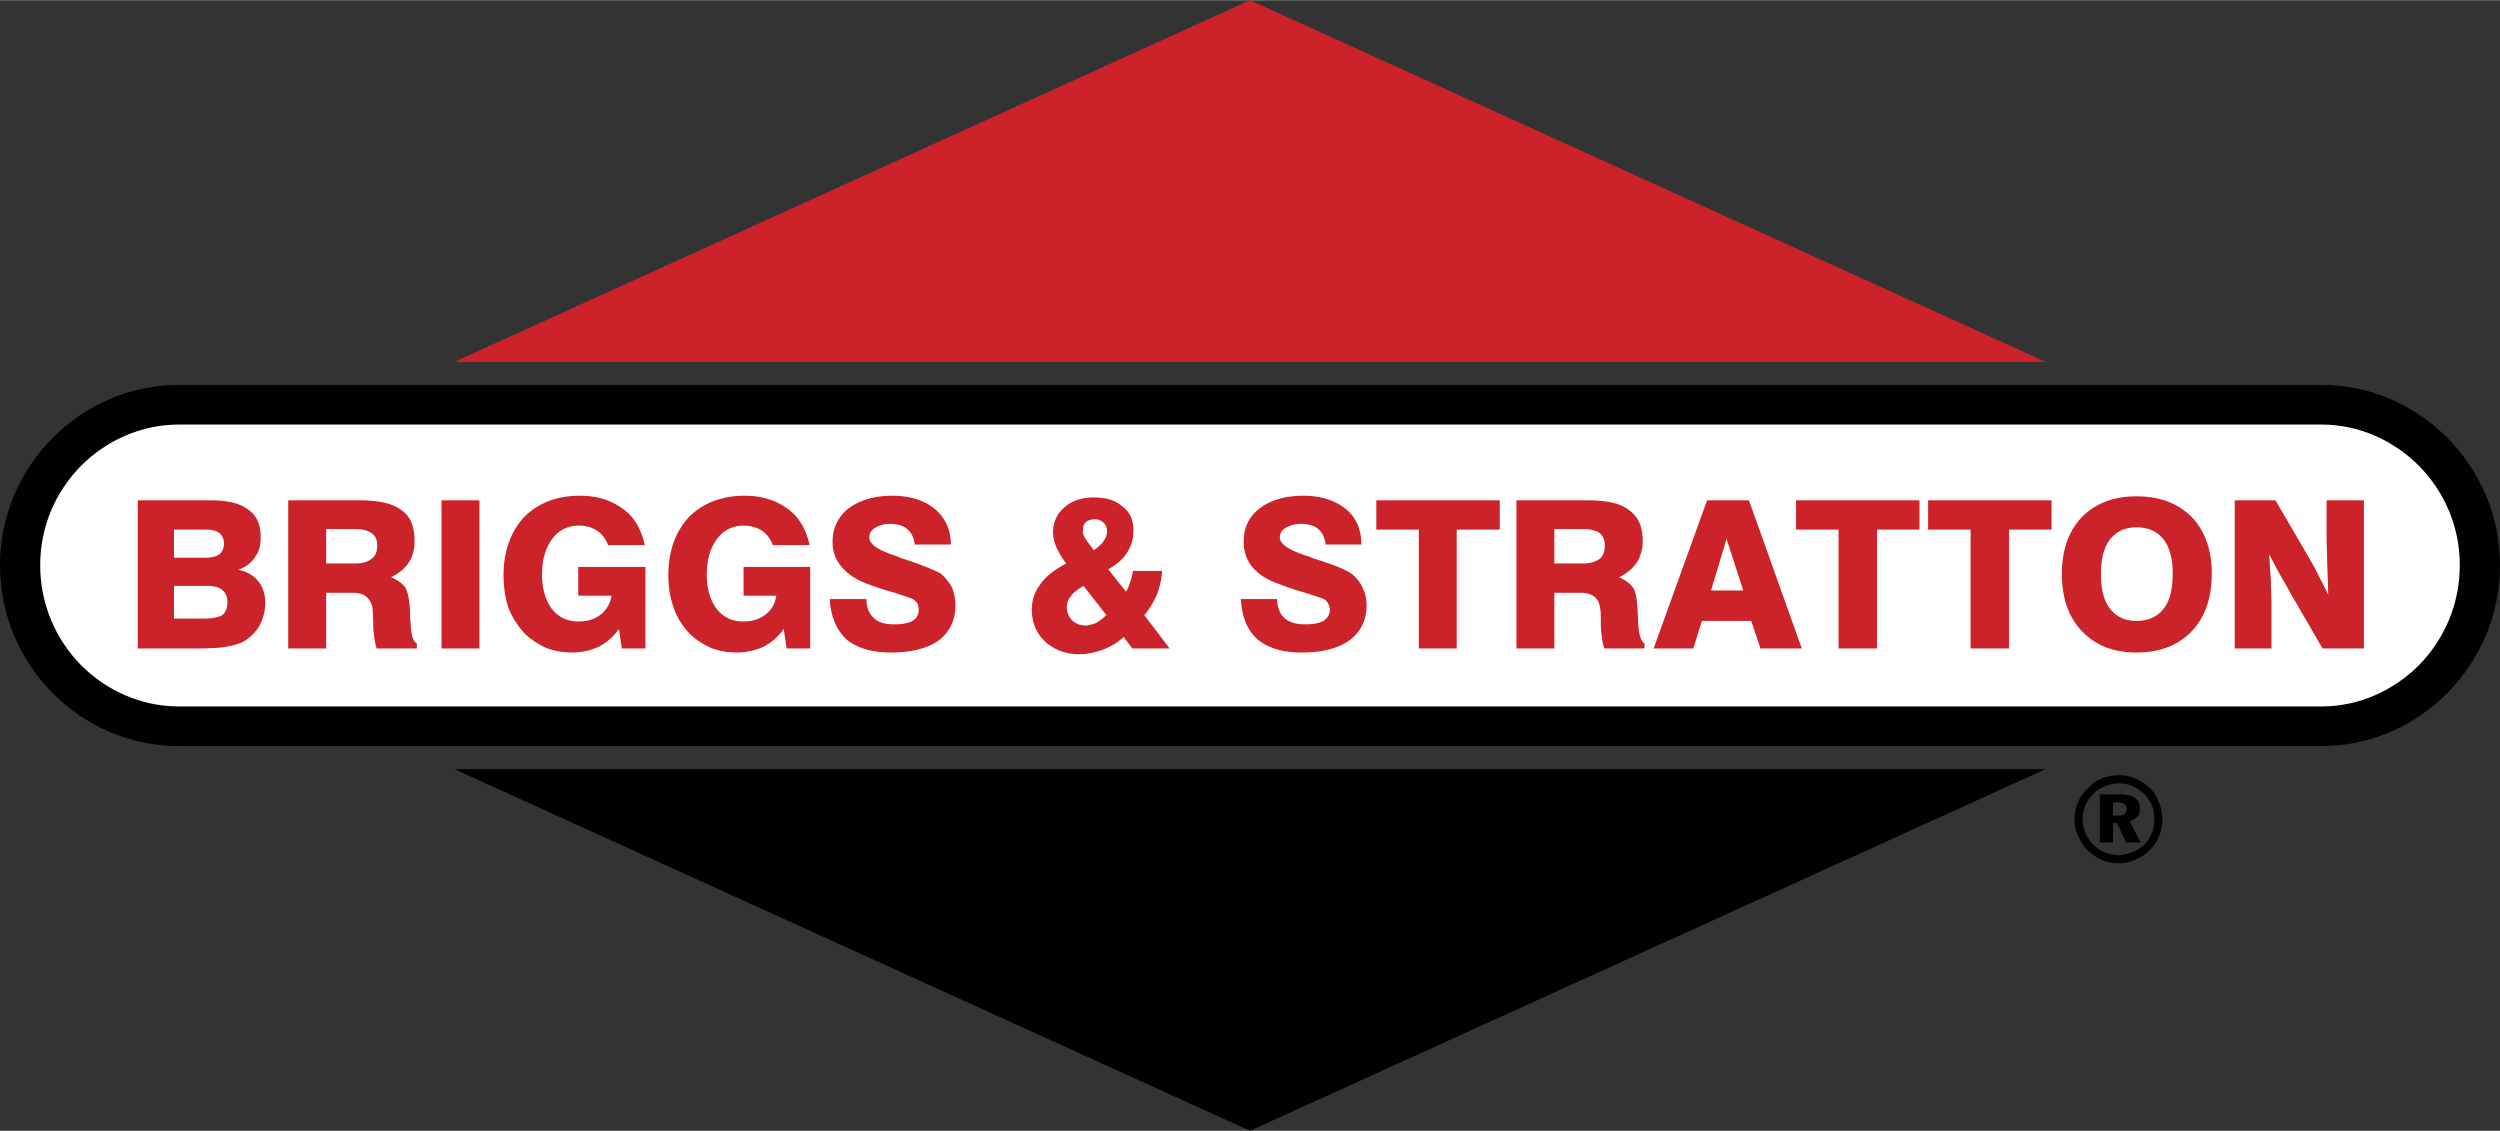
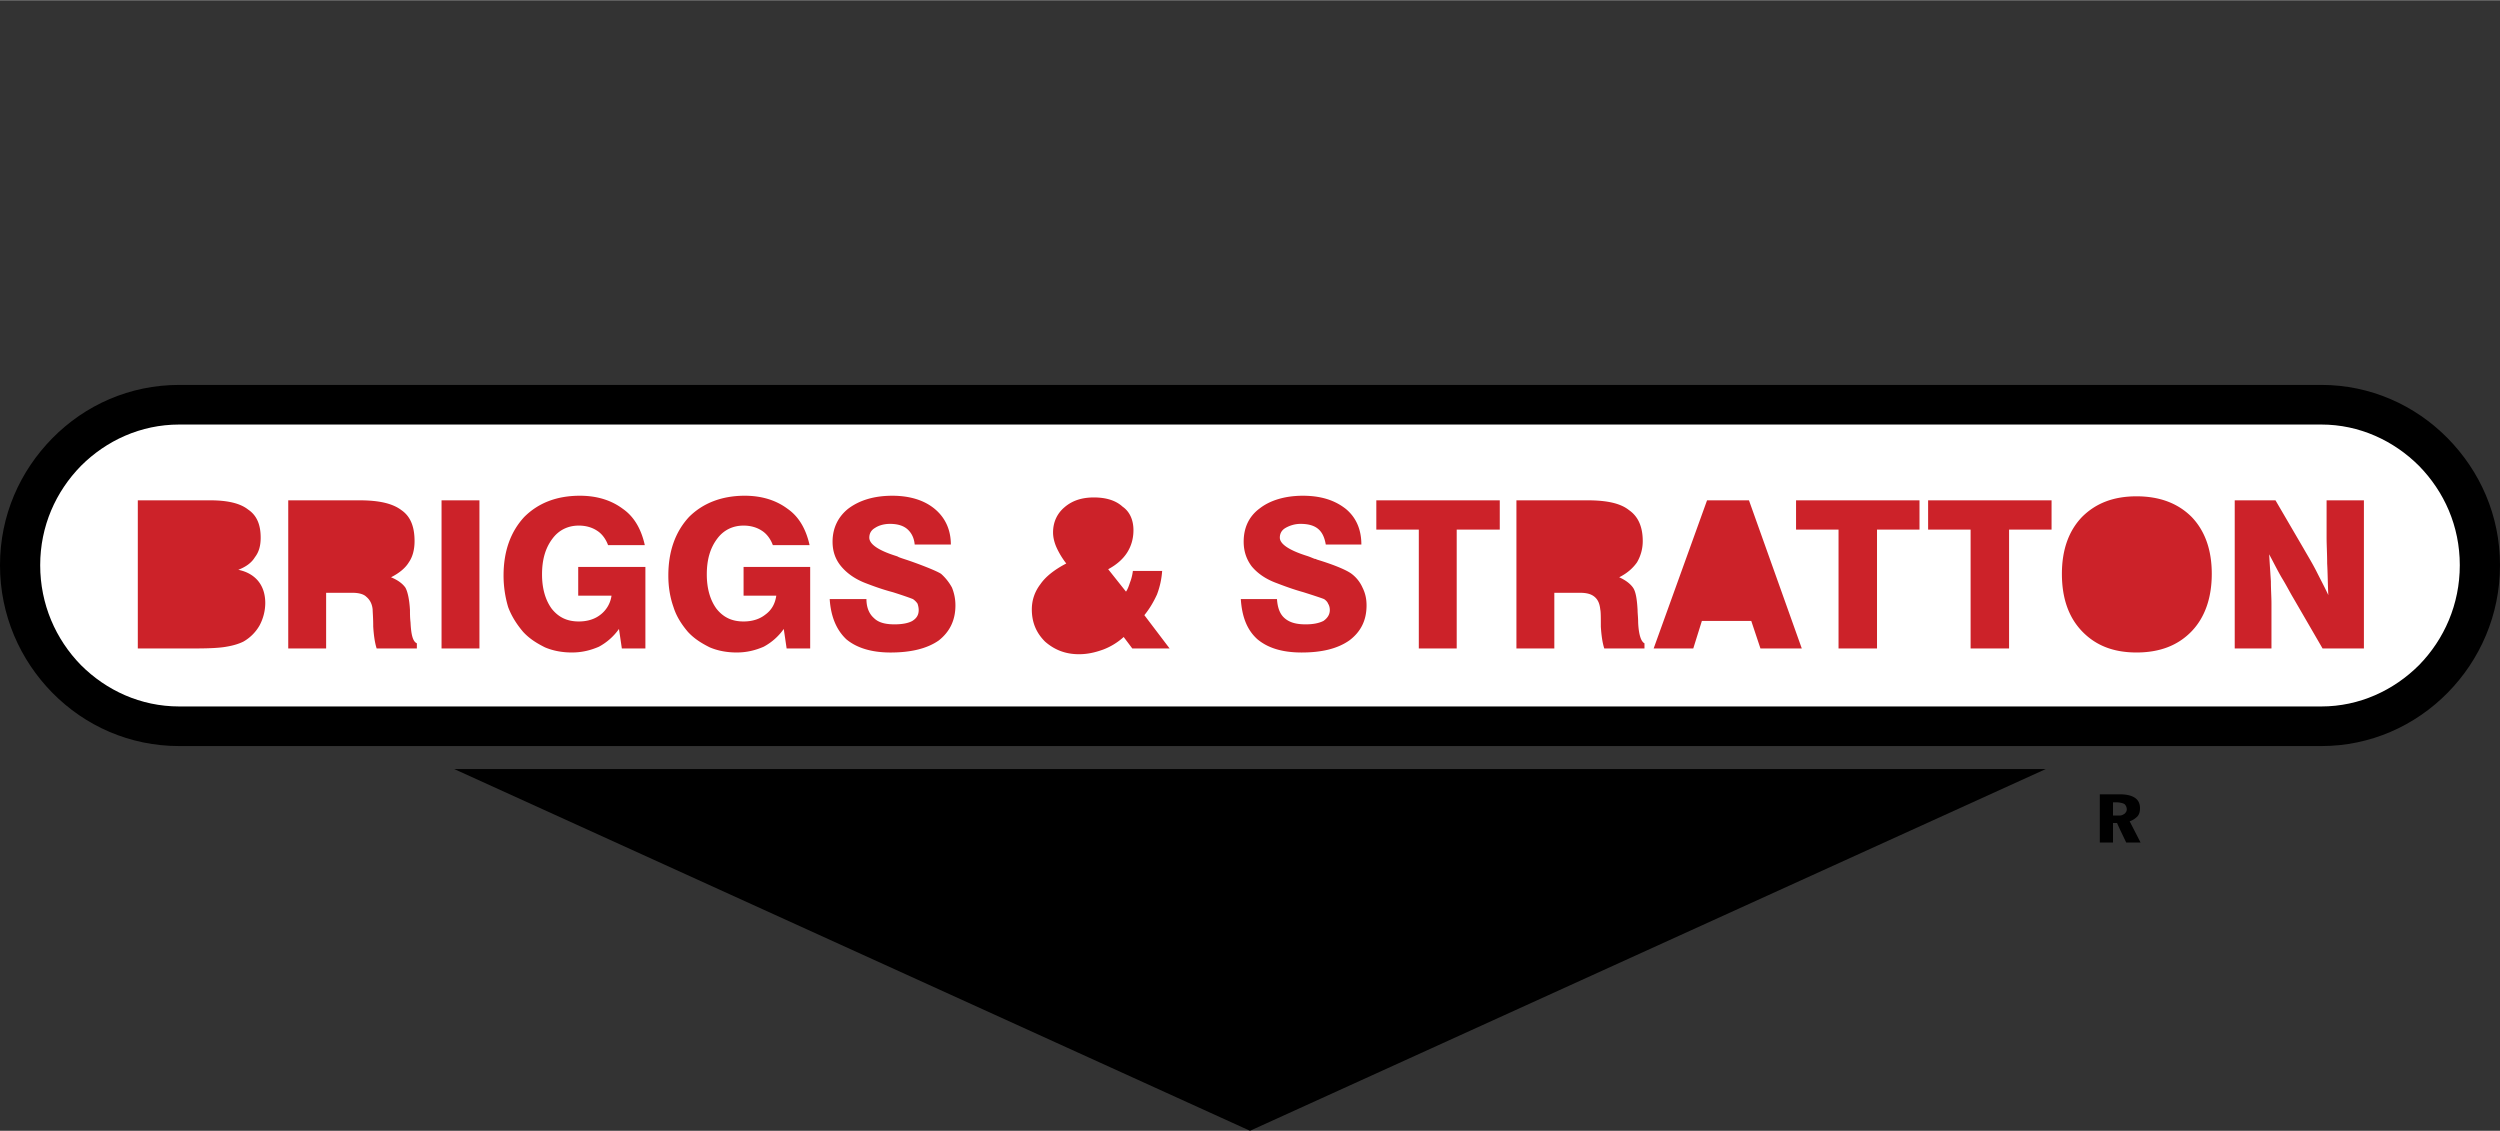
<svg xmlns="http://www.w3.org/2000/svg" width="2500" height="1131" viewBox="0 0 313.488 141.768">
  <rect x="0" y="0" width="313.488" height="141.768" fill="#333333" stroke="none" />
  <path d="M22.464 48.239h268.631c6.12 0 11.736 2.521 15.84 6.696 4.033 4.104 6.553 9.648 6.553 15.912 0 6.264-2.52 11.88-6.553 15.984-4.104 4.176-9.72 6.695-15.84 6.695H22.464c-6.192 0-11.808-2.52-15.912-6.695C2.52 82.728 0 77.111 0 70.848c0-6.264 2.52-11.808 6.553-15.912 4.103-4.176 9.719-6.697 15.911-6.697z" />
  <path d="M22.464 53.208c-4.824 0-9.144 2.016-12.312 5.184-3.168 3.24-5.112 7.561-5.112 12.456 0 4.896 1.944 9.287 5.112 12.528 3.168 3.168 7.488 5.184 12.312 5.184h268.631c4.752 0 9.072-2.016 12.24-5.184 3.168-3.241 5.112-7.632 5.112-12.528 0-4.896-1.944-9.216-5.112-12.456-3.168-3.167-7.488-5.184-12.24-5.184H22.464z" fill="#fff" />
-   <path d="M98.64 81.287l-.36-2.447a7.33 7.33 0 0 1-2.52 2.231c-1.008.433-2.088.721-3.385.721-1.224 0-2.376-.216-3.384-.648-1.008-.504-1.944-1.08-2.736-1.944-.792-.936-1.44-1.943-1.8-3.096-.432-1.224-.648-2.52-.648-3.96 0-3.023.864-5.472 2.592-7.344 1.728-1.728 4.104-2.664 6.984-2.664 2.16 0 3.96.576 5.399 1.656 1.44 1.007 2.304 2.591 2.736 4.536H96.91c-.288-.792-.792-1.44-1.368-1.801-.648-.432-1.44-.647-2.304-.647-1.368 0-2.52.576-3.312 1.656-.864 1.151-1.296 2.591-1.296 4.464 0 1.799.432 3.239 1.224 4.319.864 1.08 1.944 1.584 3.384 1.584 1.08 0 2.016-.288 2.736-.864.792-.575 1.224-1.367 1.369-2.375H93.24v-3.601h8.353v10.224H98.64zM17.28 81.287V62.712h9.072c2.161 0 3.745.359 4.752 1.151 1.08.72 1.584 1.872 1.584 3.528 0 1.008-.216 1.8-.72 2.448-.433.72-1.152 1.224-2.088 1.584 1.08.216 1.944.72 2.52 1.439.576.721.864 1.656.864 2.736a6.03 6.03 0 0 1-.72 2.808 5.42 5.42 0 0 1-2.016 2.017c-.576.288-1.296.504-2.16.647-.792.145-2.088.216-3.815.216H17.28v.001zM36.144 81.287V62.712h8.928c2.376 0 4.104.359 5.256 1.224 1.152.792 1.656 2.087 1.656 3.887 0 1.008-.216 1.944-.72 2.664-.433.72-1.225 1.368-2.232 1.872.864.36 1.44.792 1.8 1.296.288.505.504 1.513.576 2.809 0 .432 0 .936.072 1.584.072 1.512.288 2.376.792 2.592v.647h-5.04c-.216-.647-.36-1.584-.432-2.736 0-1.151-.073-1.871-.073-2.159-.072-.72-.36-1.224-.792-1.584-.36-.36-1.007-.504-1.8-.504h-3.24v6.983h-4.751zM55.368 81.287V62.712h4.752v18.575h-4.752zM77.976 81.287l-.36-2.447a7.33 7.33 0 0 1-2.52 2.231c-1.008.433-2.088.721-3.384.721-1.224 0-2.376-.216-3.384-.648-1.008-.504-1.943-1.08-2.735-1.944-.792-.936-1.44-1.943-1.872-3.096a13.84 13.84 0 0 1-.577-3.96c0-3.023.865-5.472 2.592-7.344 1.728-1.728 4.032-2.664 6.984-2.664 2.16 0 3.96.576 5.399 1.656 1.44 1.007 2.304 2.591 2.736 4.536h-4.608c-.288-.792-.792-1.44-1.368-1.801-.648-.432-1.44-.647-2.304-.647-1.368 0-2.52.576-3.312 1.656-.863 1.152-1.294 2.591-1.294 4.464 0 1.799.432 3.239 1.224 4.319.864 1.08 1.944 1.584 3.384 1.584 1.08 0 2.017-.288 2.736-.864a3.633 3.633 0 0 0 1.368-2.375h-4.176v-3.601h8.424v10.224h-2.953zM104.04 75.096h4.608c0 1.08.361 1.871.936 2.376.576.576 1.44.792 2.593.792.936 0 1.728-.144 2.231-.432.576-.36.792-.793.792-1.368 0-.288-.072-.576-.144-.792a2.162 2.162 0 0 0-.576-.576c-.36-.144-1.152-.432-2.52-.864-1.368-.36-2.52-.792-3.456-1.151-1.296-.504-2.304-1.225-3.024-2.088-.72-.865-1.08-1.872-1.08-3.097 0-1.728.72-3.168 2.016-4.175 1.368-1.008 3.168-1.584 5.472-1.584 2.232 0 4.032.576 5.329 1.656 1.296 1.08 2.016 2.591 2.016 4.464h-4.536c-.072-.864-.432-1.512-.936-1.944-.504-.432-1.225-.648-2.161-.648-.792 0-1.44.216-1.872.504-.504.288-.72.72-.72 1.224 0 .792 1.08 1.584 3.383 2.304.432.145-.086.031 1.152.432 1.239.401 3.816 1.369 4.464 1.801a6.344 6.344 0 0 1 1.368 1.728 5.89 5.89 0 0 1 .431 2.232c0 1.872-.72 3.312-2.087 4.392-1.44 1.008-3.456 1.513-6.048 1.513-2.376 0-4.248-.576-5.544-1.657-1.223-1.155-1.943-2.81-2.087-5.042zM133.704 70.632a10.042 10.042 0 0 1-1.224-2.017c-.288-.648-.432-1.296-.432-1.871 0-1.297.504-2.376 1.44-3.168 1.008-.864 2.232-1.225 3.672-1.225 1.512 0 2.736.36 3.601 1.152.936.647 1.368 1.728 1.368 2.952 0 1.081-.288 2.016-.792 2.808-.504.792-1.296 1.512-2.376 2.088l2.232 2.809c.216-.289.36-.721.504-1.152.144-.36.288-.864.36-1.44h3.672a10.301 10.301 0 0 1-.648 2.952c-.432.936-.936 1.8-1.584 2.592l3.168 4.176h-4.68l-1.08-1.439a8.116 8.116 0 0 1-2.592 1.584c-1.008.36-1.944.576-3.024.576-1.728 0-3.096-.576-4.248-1.584-1.08-1.08-1.655-2.376-1.655-4.032 0-1.152.359-2.231 1.08-3.168.646-.938 1.726-1.801 3.238-2.593zM155.592 75.096h4.536c.072 1.08.36 1.871.937 2.376.647.576 1.512.792 2.663.792.937 0 1.656-.144 2.232-.432.504-.36.792-.793.792-1.368 0-.288-.072-.576-.216-.792-.072-.217-.288-.433-.504-.576-.36-.144-1.225-.432-2.592-.864-1.297-.36-2.448-.792-3.385-1.151-1.368-.504-2.376-1.225-3.096-2.088-.648-.865-1.008-1.872-1.008-3.097 0-1.728.647-3.168 2.016-4.175 1.296-1.008 3.169-1.584 5.4-1.584 2.304 0 4.032.576 5.399 1.656 1.297 1.08 1.944 2.591 1.944 4.464h-4.464c-.145-.864-.432-1.512-.937-1.944-.504-.432-1.224-.648-2.231-.648-.72 0-1.368.216-1.872.504-.504.288-.72.72-.72 1.224 0 .792 1.151 1.584 3.456 2.304.433.145.72.288.936.36.072 0 .145 0 .216.071 2.377.721 3.816 1.369 4.393 1.801a4.409 4.409 0 0 1 1.367 1.728c.36.721.505 1.44.505 2.232 0 1.872-.721 3.312-2.16 4.392-1.44 1.008-3.384 1.513-5.977 1.513-2.447 0-4.248-.576-5.544-1.657-1.294-1.154-1.942-2.809-2.086-5.041zM177.912 81.287V66.383h-5.328v-3.671h15.48v3.671h-5.4v14.904h-4.752zM190.152 81.287V62.712h8.928c2.376 0 4.104.359 5.184 1.224 1.152.792 1.729 2.087 1.729 3.887a5.23 5.23 0 0 1-.721 2.664c-.504.72-1.224 1.368-2.231 1.872.792.36 1.368.792 1.728 1.296.36.505.504 1.513.576 2.809 0 .432.072.936.072 1.584.072 1.512.36 2.376.792 2.592v.647h-5.04c-.216-.647-.36-1.584-.432-2.736 0-1.151 0-1.871-.072-2.159-.072-.72-.287-1.224-.72-1.584s-1.009-.504-1.872-.504h-3.168v6.983h-4.753zM214.056 62.712h5.256l6.624 18.575h-5.184l-1.152-3.455h-6.192l-1.08 3.455h-4.968l6.696-18.575zM230.544 81.287V66.383h-5.328v-3.671h15.48v3.671h-5.328v14.904h-4.824zM247.104 81.287V66.383h-5.328v-3.671h15.48v3.671h-5.328v14.904h-4.824zM258.553 71.928c0-3.024.863-5.4 2.52-7.128 1.728-1.728 3.96-2.591 6.84-2.591s5.184.863 6.912 2.591c1.656 1.728 2.52 4.104 2.52 7.128s-.863 5.472-2.52 7.2c-1.729 1.8-4.032 2.664-6.912 2.664s-5.112-.864-6.84-2.664c-1.657-1.729-2.52-4.105-2.52-7.2zM280.224 81.287V62.712h5.112l3.528 6.047c.576 1.008 1.151 1.944 1.655 2.953.505 1.008 1.009 1.943 1.44 2.88-.071-1.368-.071-2.736-.144-3.96 0-1.225-.072-2.304-.072-3.24v-4.68h4.68v18.575h-5.184l-3.672-6.335c-.432-.721-.864-1.584-1.44-2.521-.504-.864-1.008-1.872-1.584-2.952.072 1.224.144 2.305.216 3.384 0 1.08.072 1.944.072 2.809v5.615h-4.607z" fill="#cc2229" />
+   <path d="M98.64 81.287l-.36-2.447a7.33 7.33 0 0 1-2.52 2.231c-1.008.433-2.088.721-3.385.721-1.224 0-2.376-.216-3.384-.648-1.008-.504-1.944-1.08-2.736-1.944-.792-.936-1.44-1.943-1.8-3.096-.432-1.224-.648-2.52-.648-3.96 0-3.023.864-5.472 2.592-7.344 1.728-1.728 4.104-2.664 6.984-2.664 2.16 0 3.96.576 5.399 1.656 1.44 1.007 2.304 2.591 2.736 4.536H96.91c-.288-.792-.792-1.44-1.368-1.801-.648-.432-1.44-.647-2.304-.647-1.368 0-2.52.576-3.312 1.656-.864 1.151-1.296 2.591-1.296 4.464 0 1.799.432 3.239 1.224 4.319.864 1.08 1.944 1.584 3.384 1.584 1.08 0 2.016-.288 2.736-.864.792-.575 1.224-1.367 1.369-2.375H93.24v-3.601h8.353v10.224H98.64zM17.28 81.287V62.712h9.072c2.161 0 3.745.359 4.752 1.151 1.08.72 1.584 1.872 1.584 3.528 0 1.008-.216 1.8-.72 2.448-.433.72-1.152 1.224-2.088 1.584 1.08.216 1.944.72 2.52 1.439.576.721.864 1.656.864 2.736a6.03 6.03 0 0 1-.72 2.808 5.42 5.42 0 0 1-2.016 2.017c-.576.288-1.296.504-2.16.647-.792.145-2.088.216-3.815.216H17.28v.001zM36.144 81.287V62.712h8.928c2.376 0 4.104.359 5.256 1.224 1.152.792 1.656 2.087 1.656 3.887 0 1.008-.216 1.944-.72 2.664-.433.72-1.225 1.368-2.232 1.872.864.36 1.44.792 1.8 1.296.288.505.504 1.513.576 2.809 0 .432 0 .936.072 1.584.072 1.512.288 2.376.792 2.592v.647h-5.04c-.216-.647-.36-1.584-.432-2.736 0-1.151-.073-1.871-.073-2.159-.072-.72-.36-1.224-.792-1.584-.36-.36-1.007-.504-1.8-.504h-3.24v6.983h-4.751zM55.368 81.287V62.712h4.752v18.575h-4.752zM77.976 81.287l-.36-2.447a7.33 7.33 0 0 1-2.52 2.231c-1.008.433-2.088.721-3.384.721-1.224 0-2.376-.216-3.384-.648-1.008-.504-1.943-1.08-2.735-1.944-.792-.936-1.44-1.943-1.872-3.096a13.84 13.84 0 0 1-.577-3.96c0-3.023.865-5.472 2.592-7.344 1.728-1.728 4.032-2.664 6.984-2.664 2.16 0 3.96.576 5.399 1.656 1.44 1.007 2.304 2.591 2.736 4.536h-4.608c-.288-.792-.792-1.44-1.368-1.801-.648-.432-1.44-.647-2.304-.647-1.368 0-2.52.576-3.312 1.656-.863 1.152-1.294 2.591-1.294 4.464 0 1.799.432 3.239 1.224 4.319.864 1.08 1.944 1.584 3.384 1.584 1.08 0 2.017-.288 2.736-.864a3.633 3.633 0 0 0 1.368-2.375h-4.176v-3.601h8.424v10.224h-2.953zM104.04 75.096h4.608c0 1.08.361 1.871.936 2.376.576.576 1.44.792 2.593.792.936 0 1.728-.144 2.231-.432.576-.36.792-.793.792-1.368 0-.288-.072-.576-.144-.792a2.162 2.162 0 0 0-.576-.576c-.36-.144-1.152-.432-2.52-.864-1.368-.36-2.52-.792-3.456-1.151-1.296-.504-2.304-1.225-3.024-2.088-.72-.865-1.08-1.872-1.08-3.097 0-1.728.72-3.168 2.016-4.175 1.368-1.008 3.168-1.584 5.472-1.584 2.232 0 4.032.576 5.329 1.656 1.296 1.08 2.016 2.591 2.016 4.464h-4.536c-.072-.864-.432-1.512-.936-1.944-.504-.432-1.225-.648-2.161-.648-.792 0-1.44.216-1.872.504-.504.288-.72.72-.72 1.224 0 .792 1.08 1.584 3.383 2.304.432.145-.086.031 1.152.432 1.239.401 3.816 1.369 4.464 1.801a6.344 6.344 0 0 1 1.368 1.728 5.89 5.89 0 0 1 .431 2.232c0 1.872-.72 3.312-2.087 4.392-1.44 1.008-3.456 1.513-6.048 1.513-2.376 0-4.248-.576-5.544-1.657-1.223-1.155-1.943-2.81-2.087-5.042zM133.704 70.632a10.042 10.042 0 0 1-1.224-2.017c-.288-.648-.432-1.296-.432-1.871 0-1.297.504-2.376 1.44-3.168 1.008-.864 2.232-1.225 3.672-1.225 1.512 0 2.736.36 3.601 1.152.936.647 1.368 1.728 1.368 2.952 0 1.081-.288 2.016-.792 2.808-.504.792-1.296 1.512-2.376 2.088l2.232 2.809c.216-.289.36-.721.504-1.152.144-.36.288-.864.36-1.44h3.672a10.301 10.301 0 0 1-.648 2.952c-.432.936-.936 1.8-1.584 2.592l3.168 4.176h-4.68l-1.08-1.439a8.116 8.116 0 0 1-2.592 1.584c-1.008.36-1.944.576-3.024.576-1.728 0-3.096-.576-4.248-1.584-1.08-1.08-1.655-2.376-1.655-4.032 0-1.152.359-2.231 1.08-3.168.646-.938 1.726-1.801 3.238-2.593M155.592 75.096h4.536c.072 1.08.36 1.871.937 2.376.647.576 1.512.792 2.663.792.937 0 1.656-.144 2.232-.432.504-.36.792-.793.792-1.368 0-.288-.072-.576-.216-.792-.072-.217-.288-.433-.504-.576-.36-.144-1.225-.432-2.592-.864-1.297-.36-2.448-.792-3.385-1.151-1.368-.504-2.376-1.225-3.096-2.088-.648-.865-1.008-1.872-1.008-3.097 0-1.728.647-3.168 2.016-4.175 1.296-1.008 3.169-1.584 5.4-1.584 2.304 0 4.032.576 5.399 1.656 1.297 1.08 1.944 2.591 1.944 4.464h-4.464c-.145-.864-.432-1.512-.937-1.944-.504-.432-1.224-.648-2.231-.648-.72 0-1.368.216-1.872.504-.504.288-.72.72-.72 1.224 0 .792 1.151 1.584 3.456 2.304.433.145.72.288.936.36.072 0 .145 0 .216.071 2.377.721 3.816 1.369 4.393 1.801a4.409 4.409 0 0 1 1.367 1.728c.36.721.505 1.44.505 2.232 0 1.872-.721 3.312-2.16 4.392-1.44 1.008-3.384 1.513-5.977 1.513-2.447 0-4.248-.576-5.544-1.657-1.294-1.154-1.942-2.809-2.086-5.041zM177.912 81.287V66.383h-5.328v-3.671h15.48v3.671h-5.4v14.904h-4.752zM190.152 81.287V62.712h8.928c2.376 0 4.104.359 5.184 1.224 1.152.792 1.729 2.087 1.729 3.887a5.23 5.23 0 0 1-.721 2.664c-.504.72-1.224 1.368-2.231 1.872.792.36 1.368.792 1.728 1.296.36.505.504 1.513.576 2.809 0 .432.072.936.072 1.584.072 1.512.36 2.376.792 2.592v.647h-5.04c-.216-.647-.36-1.584-.432-2.736 0-1.151 0-1.871-.072-2.159-.072-.72-.287-1.224-.72-1.584s-1.009-.504-1.872-.504h-3.168v6.983h-4.753zM214.056 62.712h5.256l6.624 18.575h-5.184l-1.152-3.455h-6.192l-1.08 3.455h-4.968l6.696-18.575zM230.544 81.287V66.383h-5.328v-3.671h15.48v3.671h-5.328v14.904h-4.824zM247.104 81.287V66.383h-5.328v-3.671h15.48v3.671h-5.328v14.904h-4.824zM258.553 71.928c0-3.024.863-5.4 2.52-7.128 1.728-1.728 3.96-2.591 6.84-2.591s5.184.863 6.912 2.591c1.656 1.728 2.52 4.104 2.52 7.128s-.863 5.472-2.52 7.2c-1.729 1.8-4.032 2.664-6.912 2.664s-5.112-.864-6.84-2.664c-1.657-1.729-2.52-4.105-2.52-7.2zM280.224 81.287V62.712h5.112l3.528 6.047c.576 1.008 1.151 1.944 1.655 2.953.505 1.008 1.009 1.943 1.44 2.88-.071-1.368-.071-2.736-.144-3.96 0-1.225-.072-2.304-.072-3.24v-4.68h4.68v18.575h-5.184l-3.672-6.335c-.432-.721-.864-1.584-1.44-2.521-.504-.864-1.008-1.872-1.584-2.952.072 1.224.144 2.305.216 3.384 0 1.08.072 1.944.072 2.809v5.615h-4.607z" fill="#cc2229" />
  <path d="M256.536 96.407l-99.792 45.361-99.792-45.361h199.584z" />
-   <path fill="#cc2229" d="M56.952 45.36L156.744 0l99.792 45.36H56.952z" />
-   <path d="M270.721 100.584a4.395 4.395 0 0 0-1.081-1.729c-.575-.504-1.151-.936-1.8-1.224a4.829 4.829 0 0 0-2.016-.433h-.145c-.791 0-1.439.145-2.088.36-.647.288-1.224.647-1.728 1.225a4.599 4.599 0 0 0-1.296 1.8c-.288.647-.432 1.368-.432 2.16 0 .647.144 1.367.432 2.016a6.9 6.9 0 0 0 1.152 1.8c.575.504 1.151.937 1.799 1.225.648.287 1.369.432 2.16.432h.145c.648 0 1.296-.145 1.872-.432.72-.288 1.296-.649 1.8-1.152.576-.504.936-1.081 1.225-1.8a5.181 5.181 0 0 0 .432-2.088c0-.792-.144-1.44-.431-2.16zm-.937 3.888a3.827 3.827 0 0 1-.937 1.44c-.432.432-.953.72-1.512.936s-1.512.359-1.512.359h-.216c-.576 0-1.152-.144-1.729-.359-.503-.216-1.008-.576-1.439-1.008-.433-.433-.72-.937-.937-1.44a4.27 4.27 0 0 1-.36-1.655c0-.648.145-1.225.36-1.801.217-.504.576-1.008 1.008-1.439.433-.433.865-.72 1.44-.937a4.35 4.35 0 0 1 1.728-.36h.145c.576 0 1.08.145 1.584.36.576.217 1.008.576 1.512 1.009.36.432.72.863.936 1.439.217.504.288 1.08.288 1.729.001.574-.071 1.151-.359 1.727z" />
  <path d="M268.056 102.312c.216-.288.288-.576.288-1.008 0-.576-.216-1.008-.647-1.296-.433-.288-1.08-.432-1.872-.432h-2.519v6.047h1.655v-2.447h.504l.36.791.792 1.656h1.8l-1.368-2.663c.431-.145.719-.36 1.007-.648zm-1.656-.289c-.145.072-.279.196-.576.216h-.864v-1.655h.504c.145 0 .251.011.485.058s.307.086.451.157a.916.916 0 0 1 .287.648c.001.288-.143.433-.287.576z" />
-   <path d="M21.816 69.912h3.888c.792 0 1.368-.144 1.8-.432.36-.288.576-.792.576-1.368 0-.575-.216-1.008-.576-1.296-.36-.288-.936-.432-1.656-.432h-4.032v3.528zM21.816 77.544h3.6c1.152 0 1.944-.145 2.448-.433.432-.359.648-.863.648-1.656 0-.647-.216-1.151-.648-1.512-.432-.359-1.08-.504-1.944-.504h-4.104v4.105zM40.896 70.632h3.6c.936 0 1.656-.216 2.088-.576.504-.36.72-.936.72-1.656 0-.72-.216-1.224-.72-1.584-.432-.288-1.08-.504-2.016-.504h-3.672v4.32zM137.16 68.976c.576-.432 1.009-.792 1.225-1.152.288-.432.432-.792.432-1.224 0-.432-.144-.792-.432-1.08a1.466 1.466 0 0 0-1.081-.432c-.504 0-.864.144-1.152.36-.288.288-.36.648-.36 1.08 0 .217 0 .432.144.648.073.216.216.432.432.72l.792 1.08zM138.744 77.111l-2.88-3.672c-.72.432-1.296.864-1.584 1.296-.36.433-.504.864-.504 1.368 0 .648.216 1.152.648 1.656.504.432 1.008.647 1.656.647.433 0 .864-.144 1.297-.287.431-.216.863-.575 1.367-1.008zM194.904 70.632h3.527c.937 0 1.656-.216 2.16-.576.433-.36.648-.936.648-1.656 0-.72-.216-1.224-.648-1.584-.432-.288-1.151-.504-2.016-.504h-3.672v4.32h.001zM214.56 74.016h4.032l-2.088-6.48-1.944 6.48zM263.448 71.928c0 1.943.359 3.384 1.151 4.392.792 1.009 1.873 1.513 3.312 1.513s2.592-.504 3.384-1.513c.792-1.008 1.152-2.448 1.152-4.392 0-1.872-.36-3.312-1.152-4.32s-1.944-1.512-3.384-1.512-2.521.504-3.312 1.512-1.151 2.448-1.151 4.32z" fill="#fff" />
</svg>